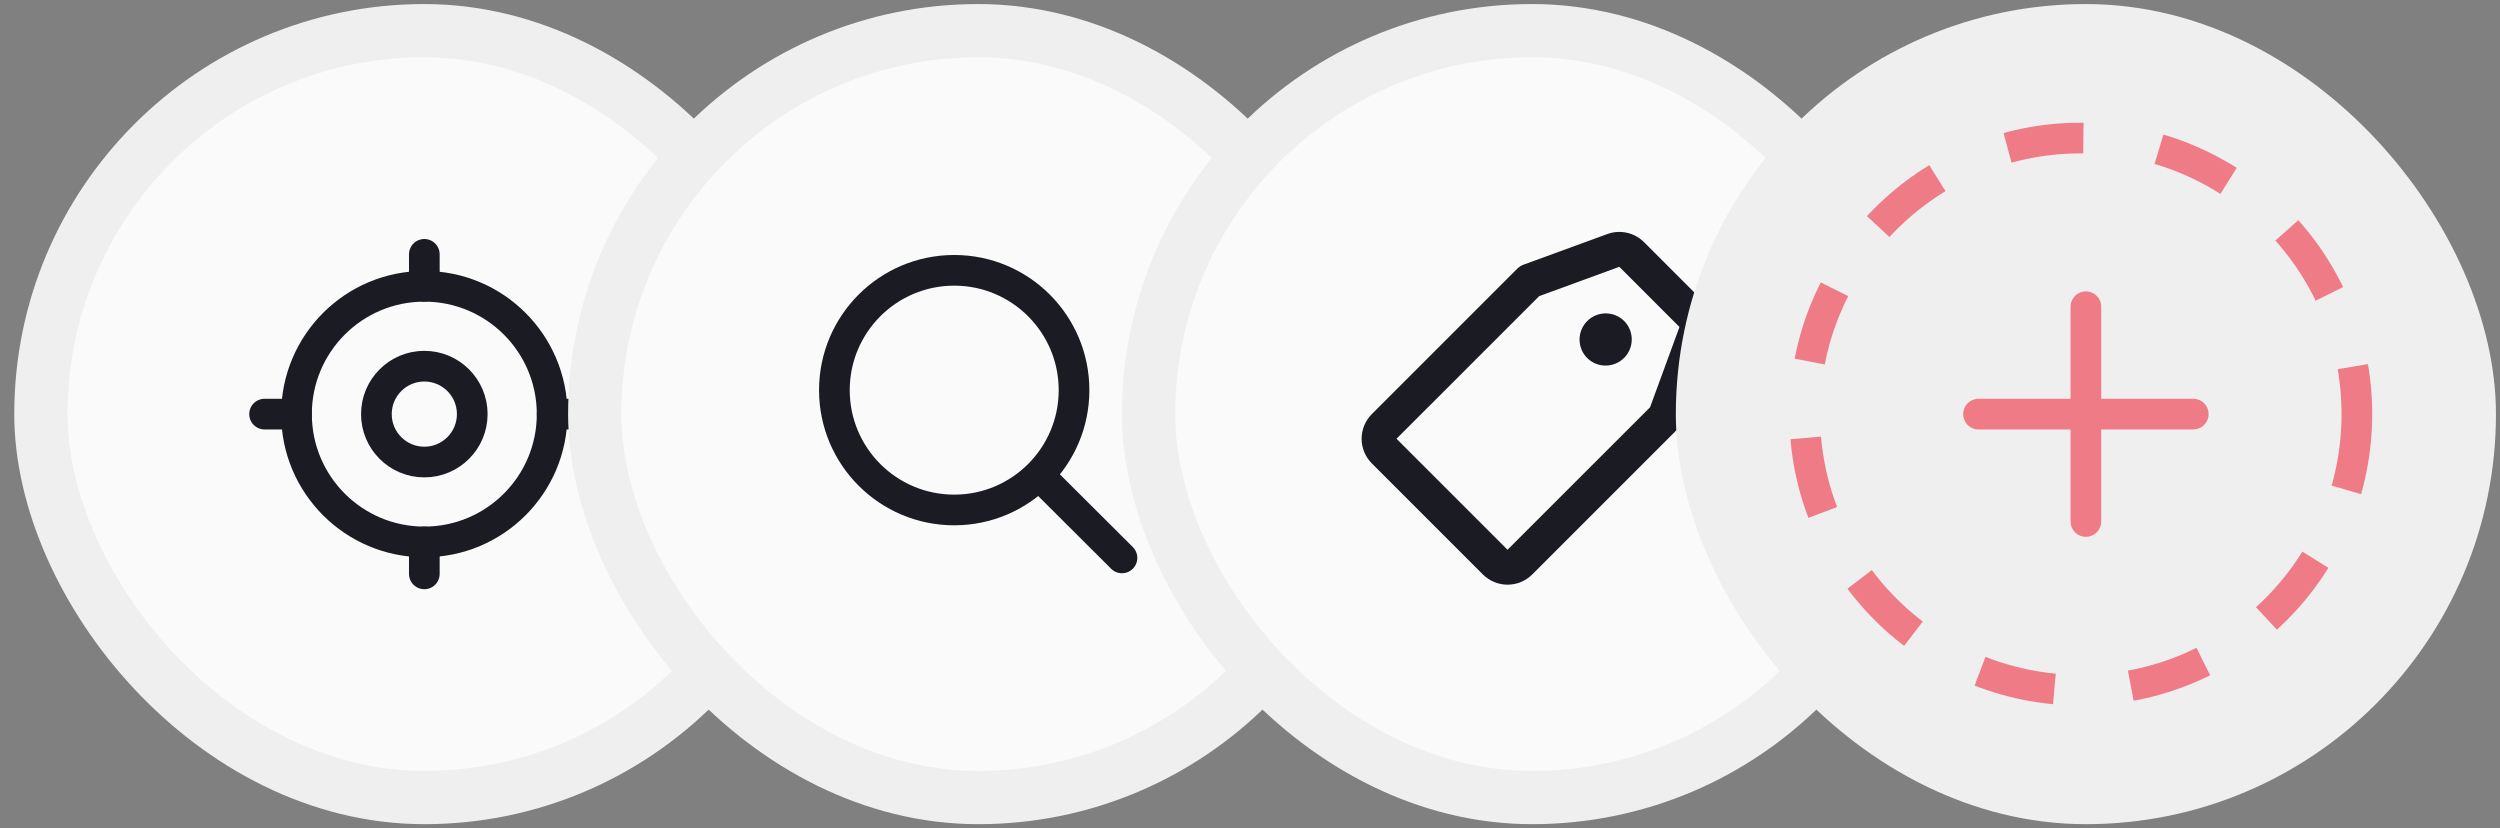
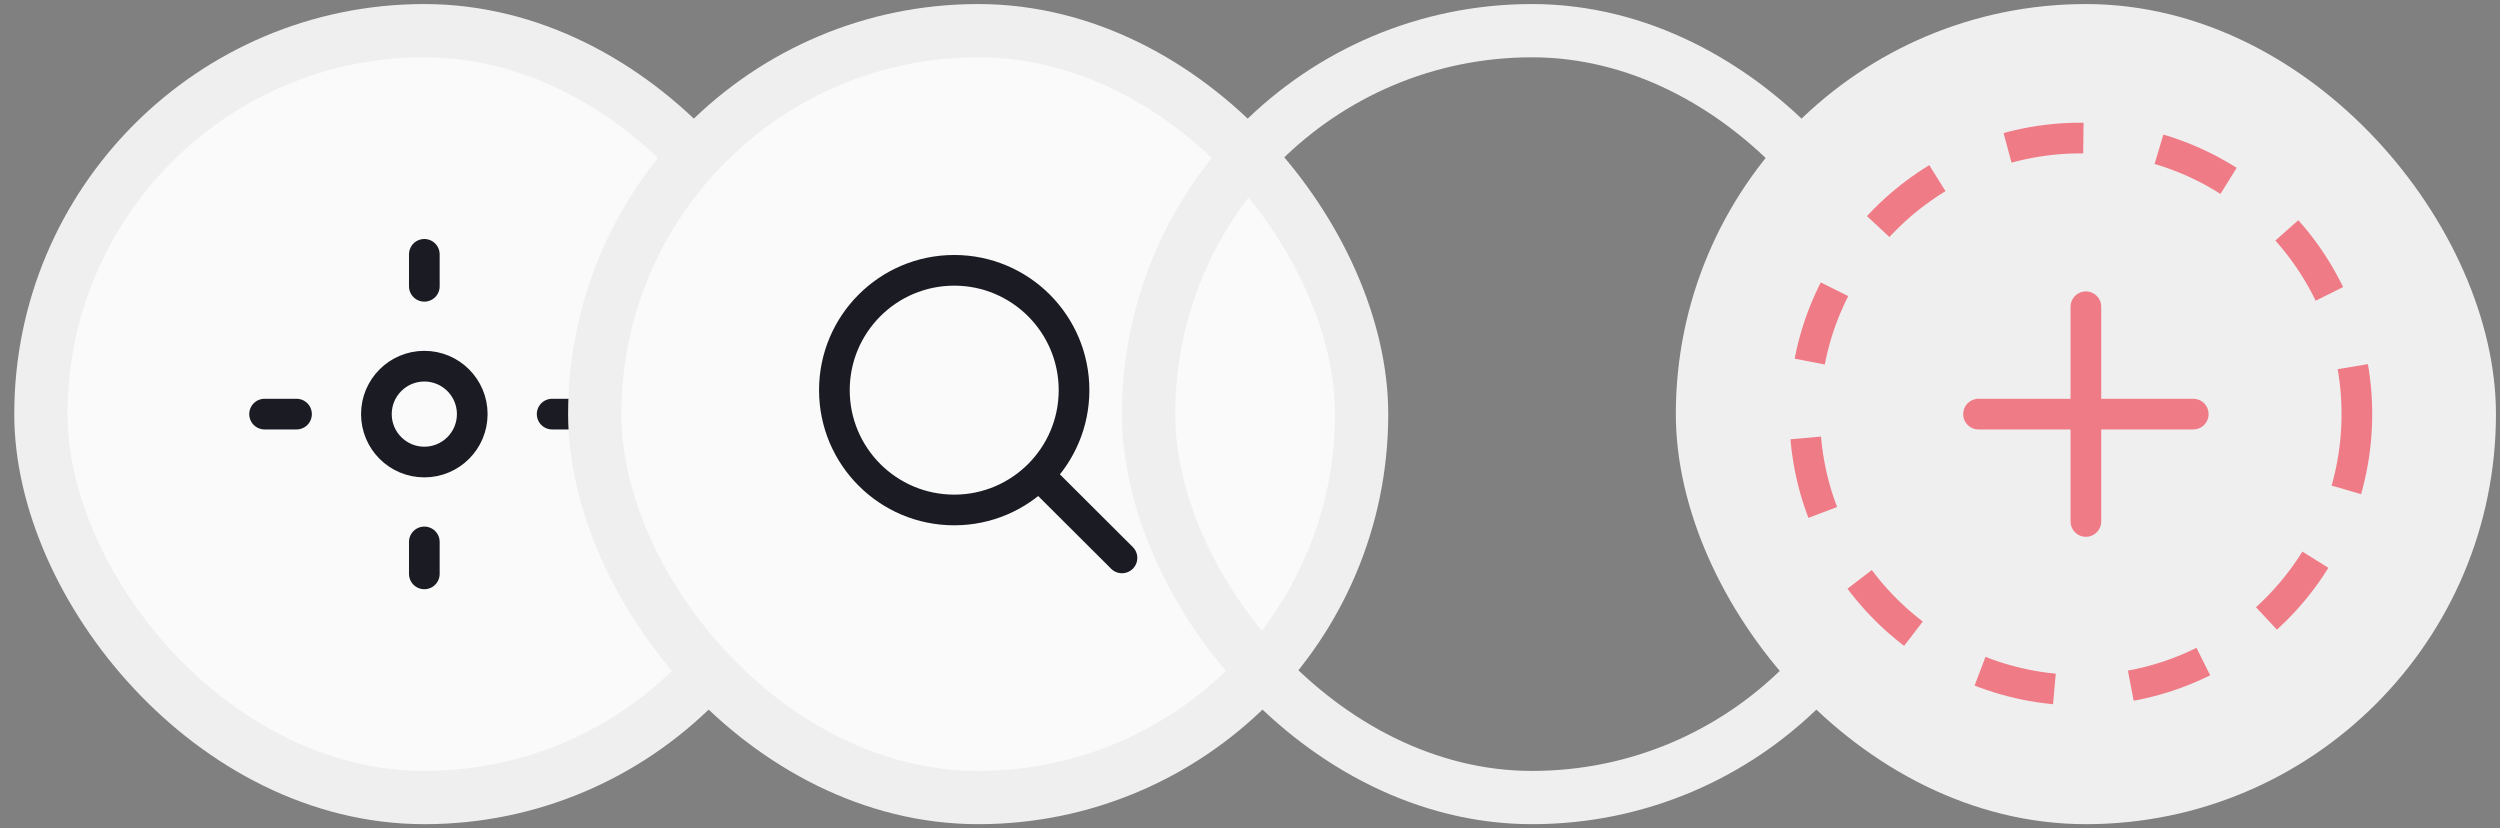
<svg xmlns="http://www.w3.org/2000/svg" width="163" height="54" viewBox="0 0 163 54" fill="none">
  <rect x="0" y="0" width="163" height="54" fill="#808080" stroke="none" />
  <rect x="2.666" y="2" width="50" height="50" rx="25" fill="#FAFAFA" />
  <rect x="2.666" y="2" width="50" height="50" rx="25" stroke="#EFEFEF" stroke-width="3.472" />
-   <path d="M35.999 27C35.999 31.602 32.268 35.333 27.665 35.333C23.063 35.333 19.332 31.602 19.332 27C19.332 22.398 23.063 18.667 27.665 18.667C32.268 18.667 35.999 22.398 35.999 27Z" stroke="#1A1B23" stroke-width="2" />
  <path d="M30.791 27C30.791 28.726 29.392 30.125 27.666 30.125C25.94 30.125 24.541 28.726 24.541 27C24.541 25.274 25.94 23.875 27.666 23.875C29.392 23.875 30.791 25.274 30.791 27Z" stroke="#1A1B23" stroke-width="2" />
  <path d="M17.25 27H19.333" stroke="#1A1B23" stroke-width="2" stroke-linecap="round" />
  <path d="M36 27H38.083" stroke="#1A1B23" stroke-width="2" stroke-linecap="round" />
  <path d="M27.666 18.667V16.583" stroke="#1A1B23" stroke-width="2" stroke-linecap="round" />
  <path d="M27.666 37.417V35.333" stroke="#1A1B23" stroke-width="2" stroke-linecap="round" />
  <rect x="38.777" y="2" width="50" height="50" rx="25" fill="#FAFAFA" />
  <rect x="38.777" y="2" width="50" height="50" rx="25" stroke="#EFEFEF" stroke-width="3.472" />
  <path d="M67.731 30.97L73.152 36.375M70.027 25.438C70.027 29.752 66.529 33.25 62.215 33.25C57.9 33.25 54.402 29.752 54.402 25.438C54.402 21.123 57.9 17.625 62.215 17.625C66.529 17.625 70.027 21.123 70.027 25.438Z" stroke="#1A1B23" stroke-width="2" stroke-linecap="round" stroke-linejoin="round" />
-   <rect x="74.889" y="2" width="50" height="50" rx="25" fill="#FAFAFA" />
  <rect x="74.889" y="2" width="50" height="50" rx="25" stroke="#EFEFEF" stroke-width="3.472" />
-   <path d="M107.189 15.787L111.111 19.708C111.418 20.015 111.631 20.404 111.724 20.827C111.817 21.251 111.788 21.693 111.638 22.1L109.633 27.574C109.576 27.729 109.486 27.87 109.369 27.987L99.901 37.454C99.69 37.666 99.439 37.833 99.163 37.948C98.887 38.062 98.591 38.121 98.292 38.121C97.993 38.121 97.697 38.062 97.421 37.948C97.145 37.833 96.894 37.666 96.683 37.454L89.444 30.215C89.017 29.789 88.777 29.21 88.777 28.607C88.777 28.004 89.017 27.425 89.444 26.998L98.923 17.52C99.04 17.403 99.181 17.313 99.337 17.256L104.799 15.259C105.206 15.111 105.648 15.081 106.071 15.175C106.495 15.268 106.882 15.481 107.189 15.787ZM100.354 19.307L91.052 28.607L98.291 35.846L107.583 26.556L109.502 21.318L105.581 17.396L100.354 19.307ZM103.521 23.379C103.355 23.222 103.222 23.034 103.13 22.825C103.039 22.616 102.99 22.391 102.987 22.163C102.983 21.935 103.026 21.709 103.112 21.497C103.197 21.286 103.325 21.094 103.486 20.933C103.647 20.772 103.839 20.644 104.05 20.558C104.262 20.473 104.488 20.43 104.716 20.433C104.944 20.436 105.169 20.485 105.378 20.576C105.587 20.668 105.775 20.801 105.932 20.966C106.234 21.29 106.398 21.718 106.39 22.16C106.382 22.602 106.203 23.023 105.89 23.336C105.578 23.649 105.156 23.828 104.714 23.835C104.272 23.843 103.844 23.68 103.521 23.379Z" fill="#1A1B23" />
  <rect x="111" y="2" width="50" height="50" rx="25" fill="#EFEFEF" />
  <rect x="111" y="2" width="50" height="50" rx="25" stroke="#EFEFEF" stroke-width="3.472" />
  <path d="M129 27H143M136 20V34" stroke="#EF7B86" stroke-width="2" stroke-linecap="round" stroke-linejoin="round" />
  <circle cx="135.668" cy="27" r="18" stroke="#EF7B86" stroke-width="2" stroke-dasharray="5 5" />
</svg>